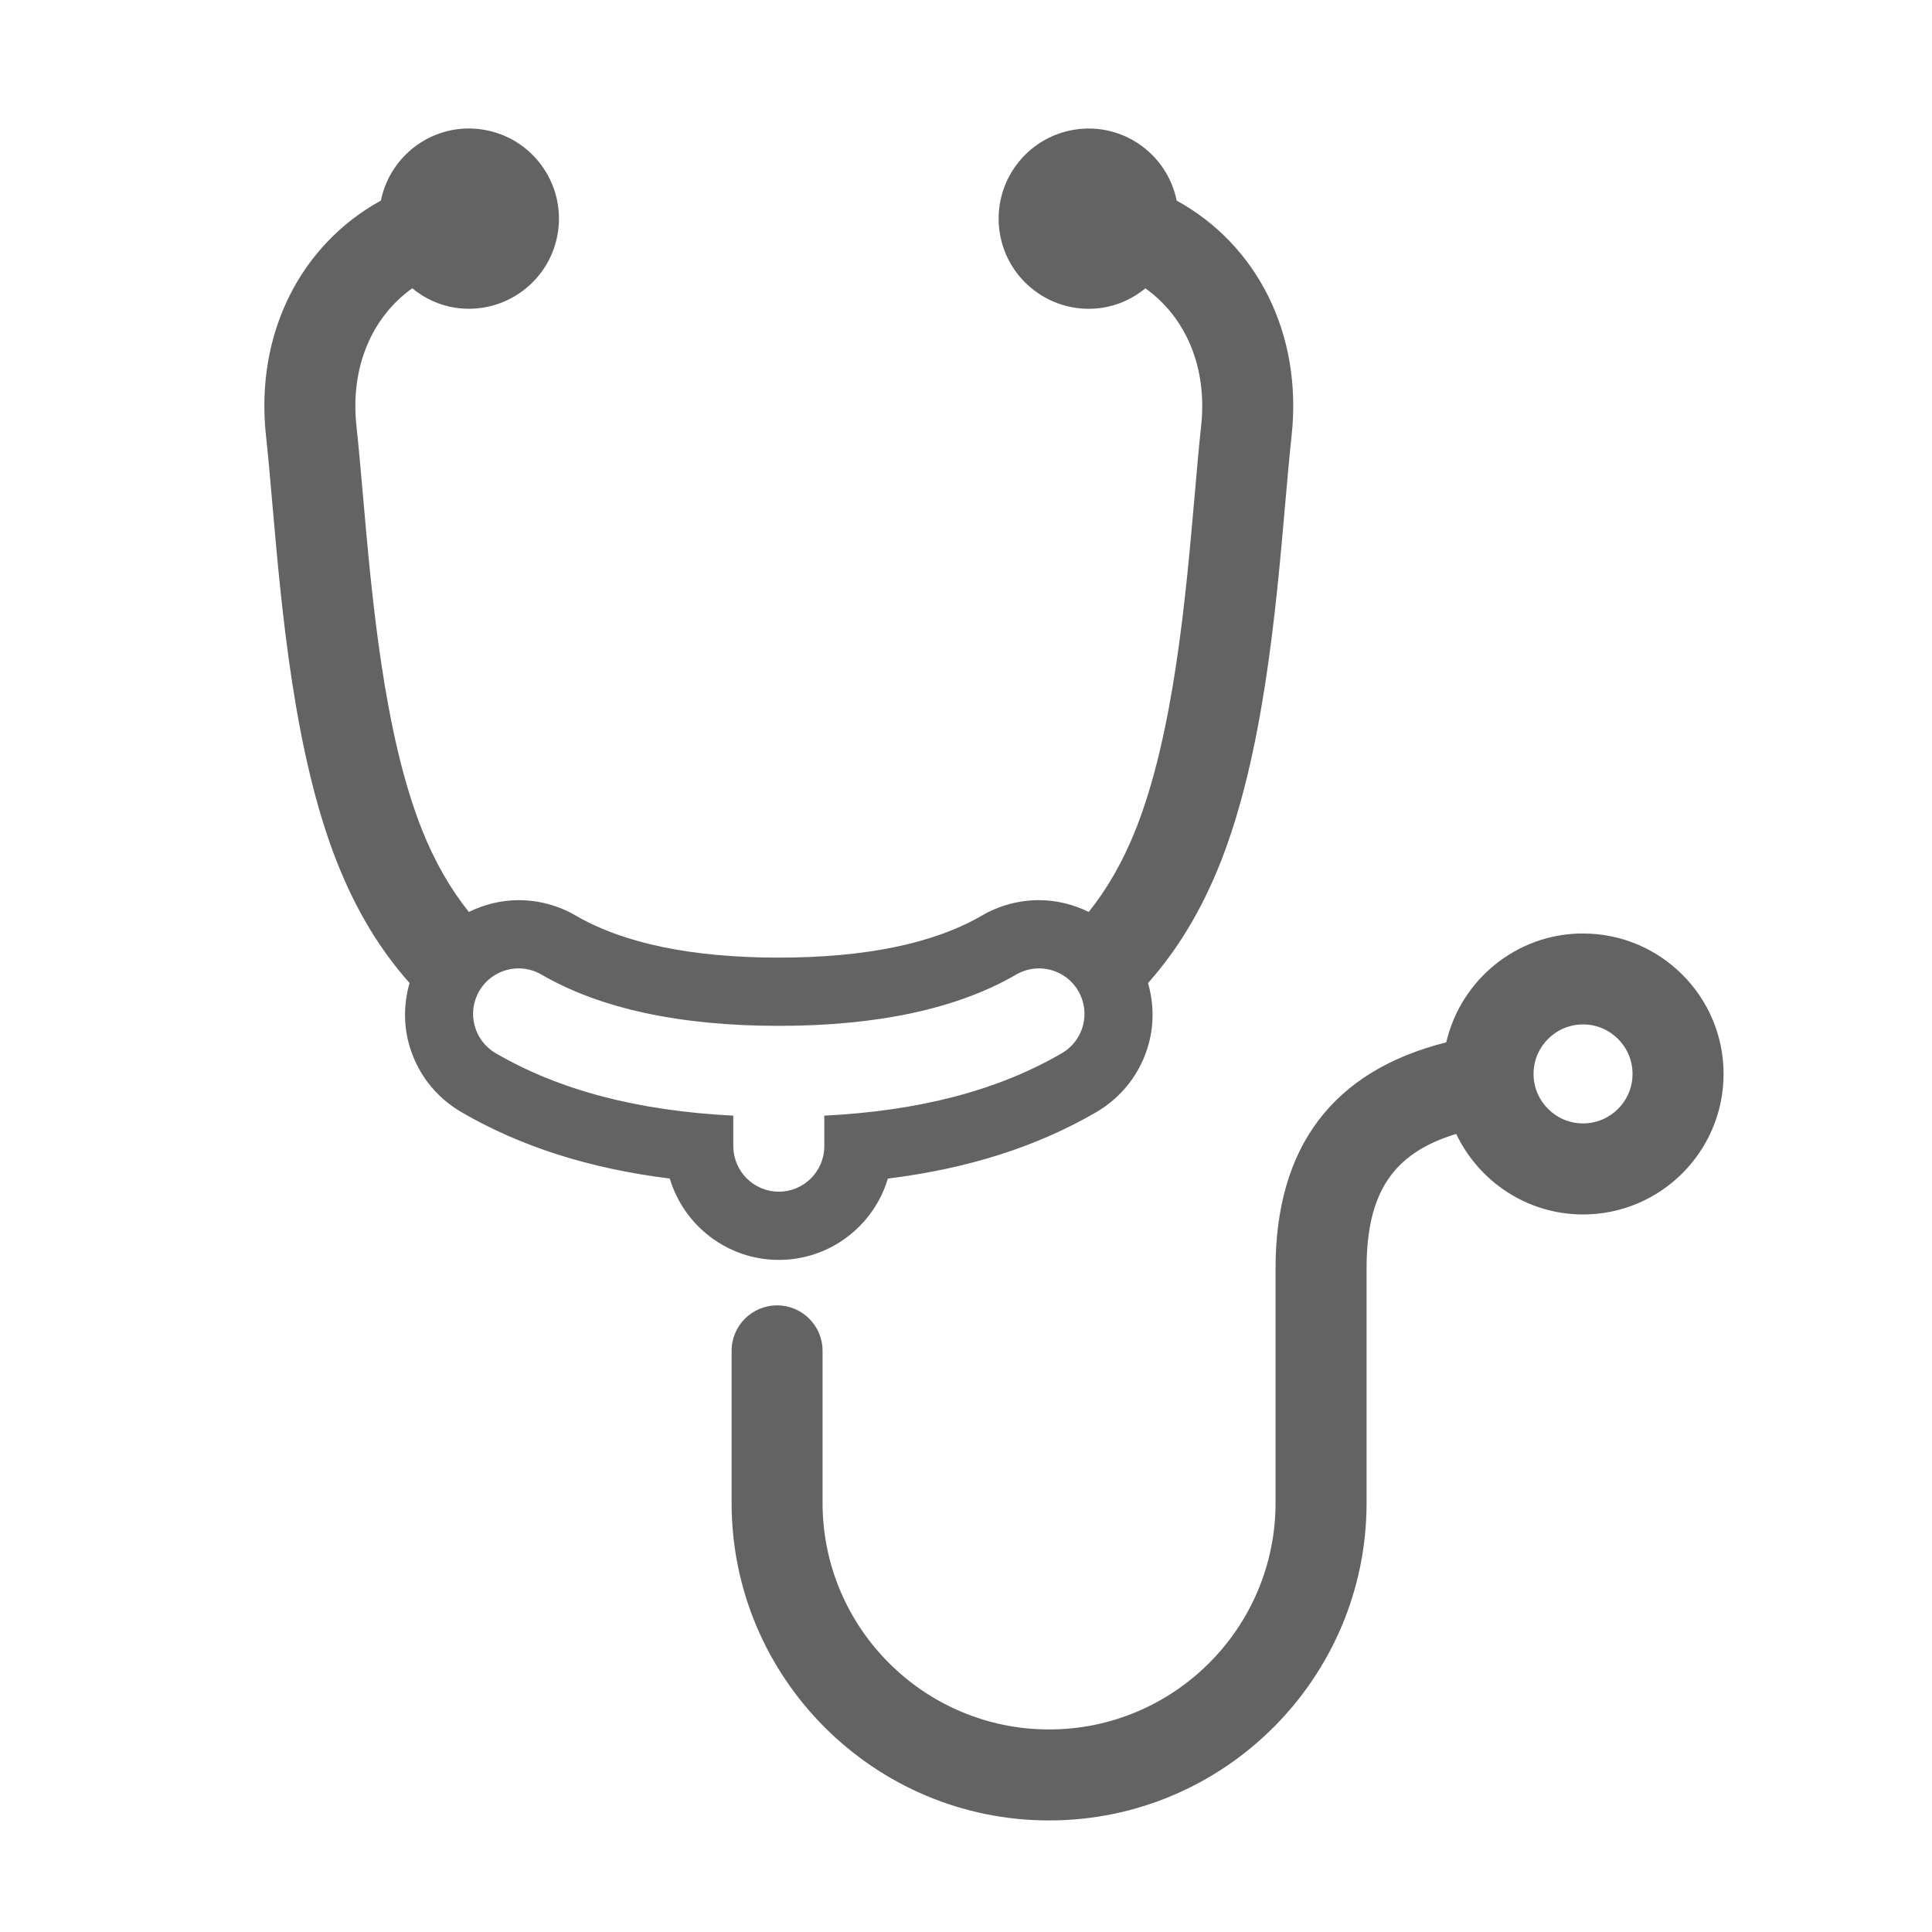
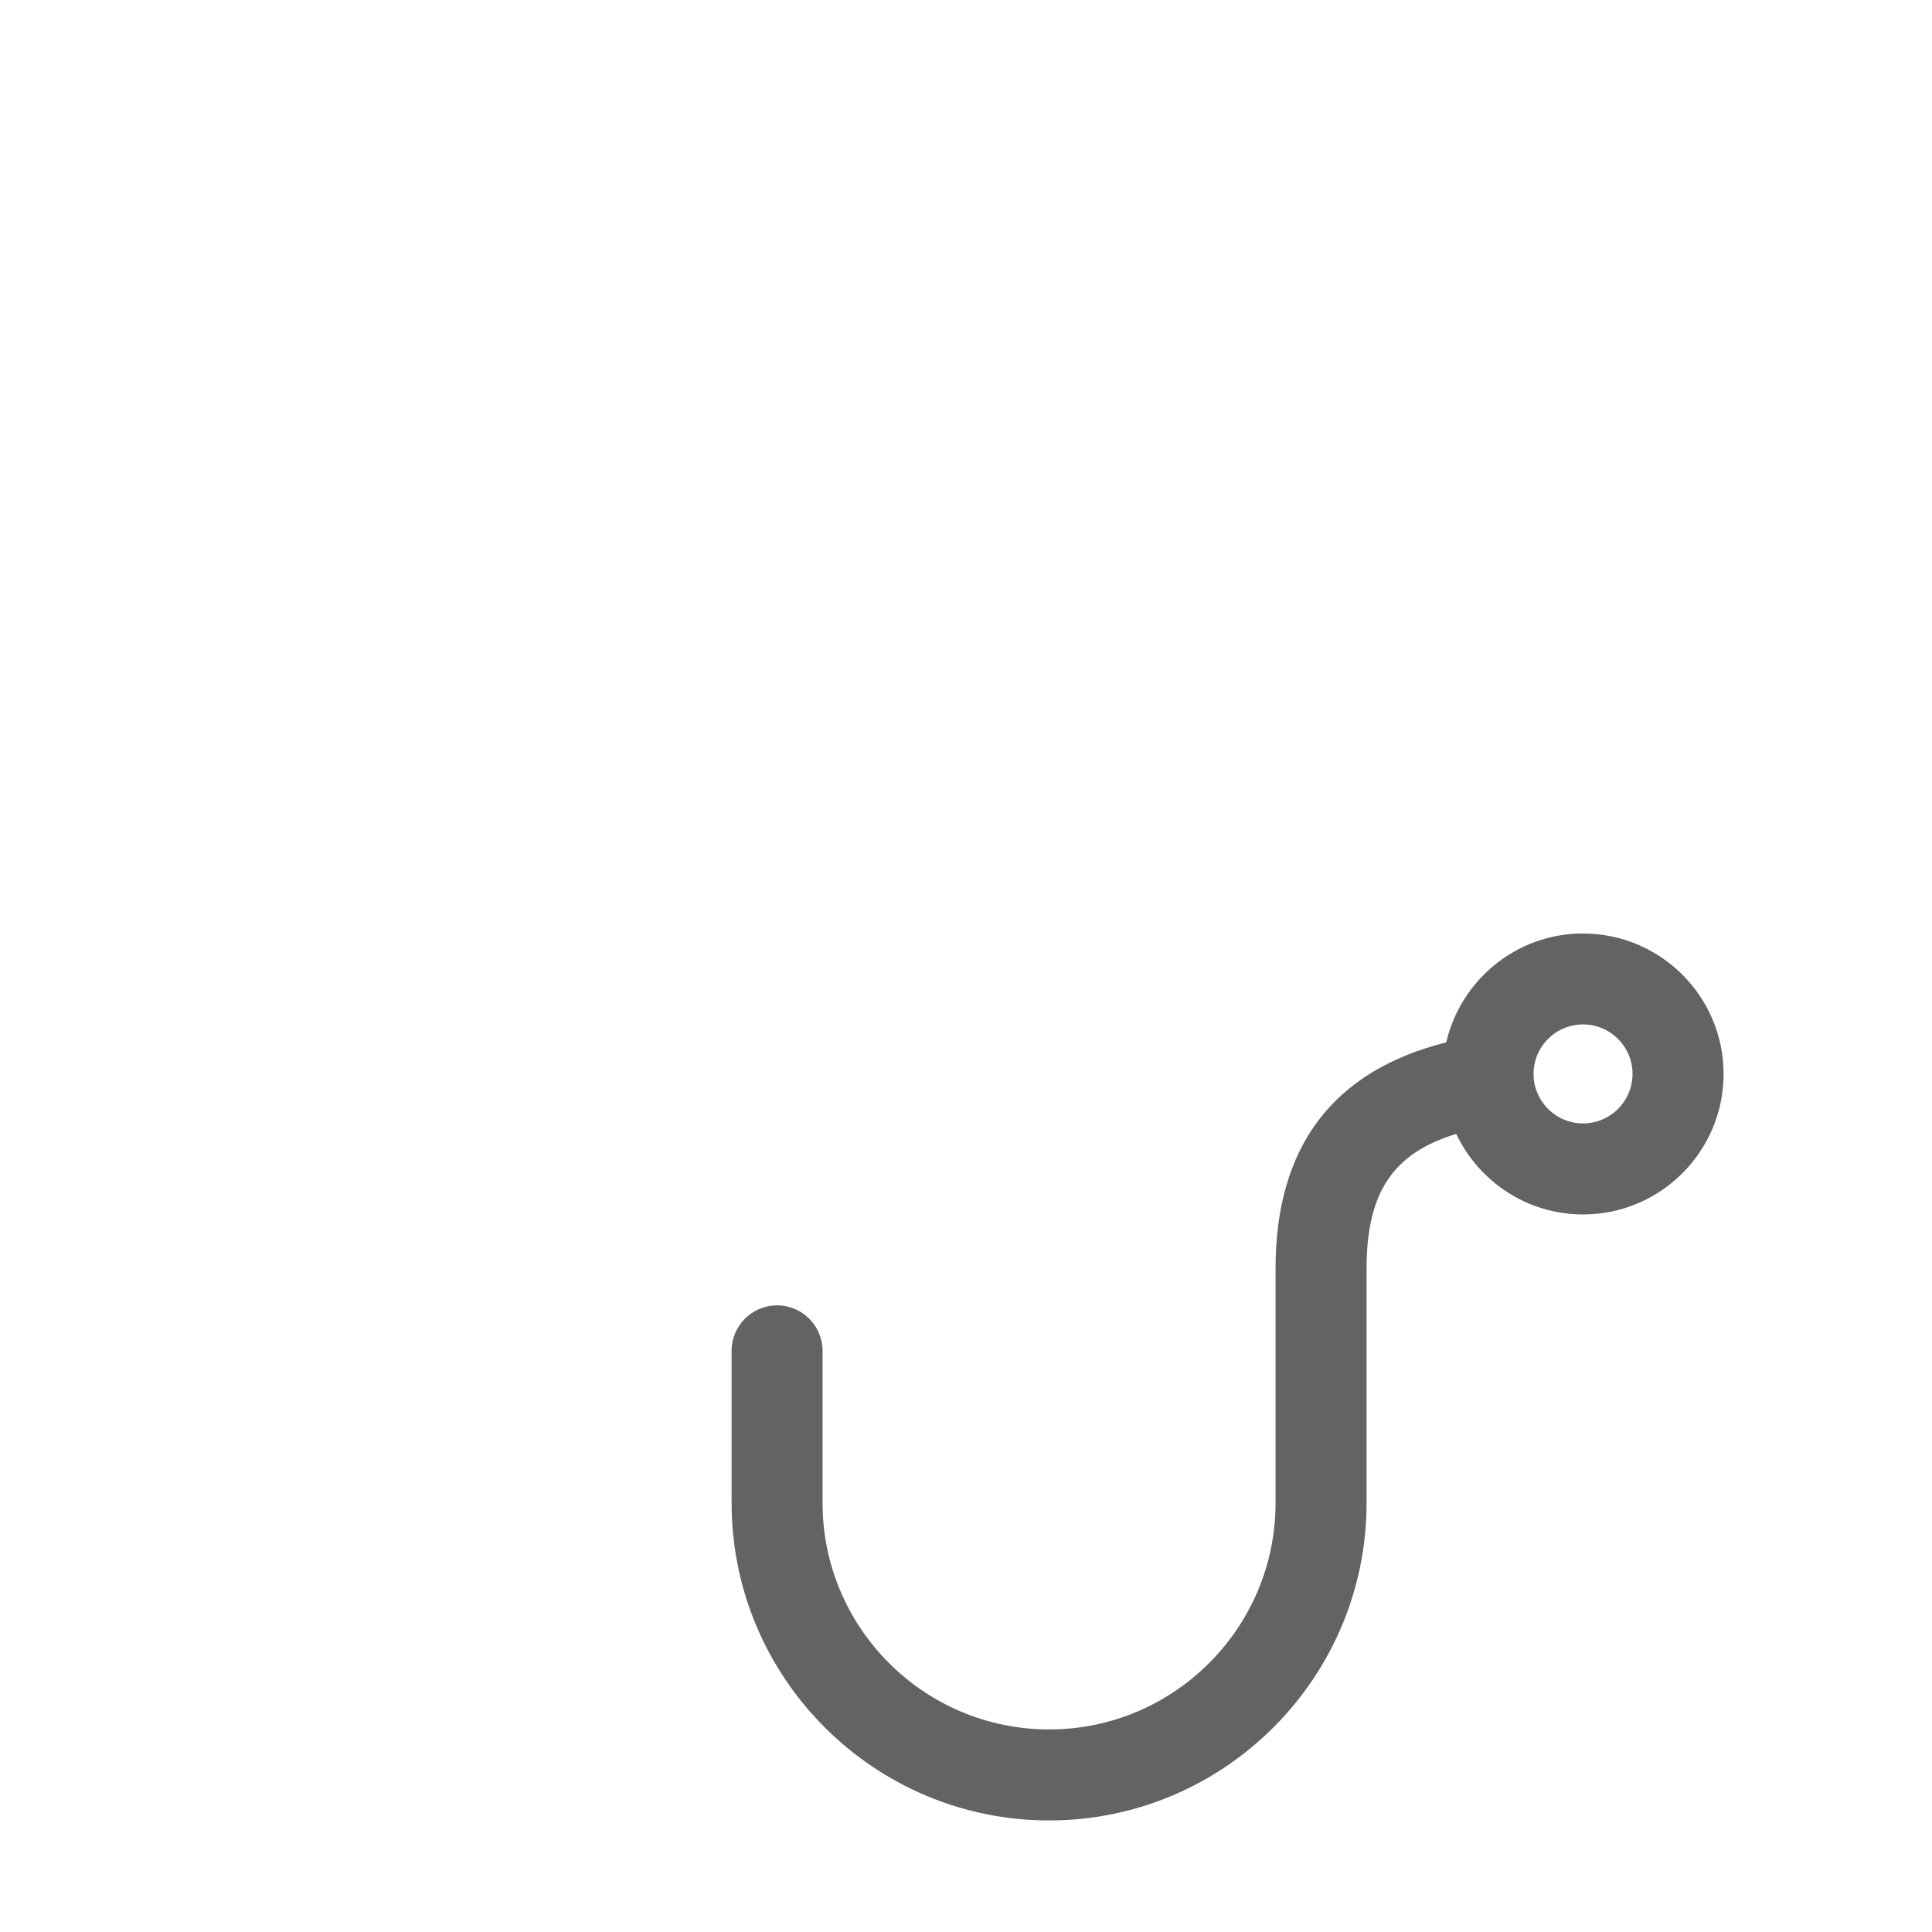
<svg xmlns="http://www.w3.org/2000/svg" id="_圖層_2" viewBox="0 0 500 500">
  <defs>
    <style>.cls-1{fill:#636363;}</style>
  </defs>
  <path class="cls-1" d="m409.69,241.58c-17.23,0-31.67,12.06-35.4,28.18-29.31,7.36-44.18,26.99-44.18,58.53v60.68c0,32.32-26.29,58.61-58.61,58.61s-58.62-26.29-58.62-58.61v-39.37c0-6.5-5.27-11.77-11.77-11.77s-11.77,5.27-11.77,11.77v39.37c0,45.31,36.86,82.16,82.17,82.16s82.16-36.86,82.16-82.16v-60.68c0-19.49,6.71-29.84,23.2-34.83,5.84,12.29,18.34,20.84,32.83,20.84,20.05,0,36.36-16.31,36.36-36.36s-16.31-36.35-36.36-36.35Zm0,49.16c-7.07,0-12.81-5.75-12.81-12.81s5.74-12.81,12.81-12.81,12.81,5.75,12.81,12.81-5.74,12.81-12.81,12.81Z" />
-   <path class="cls-1" d="m229.76,305.02c20.82-2.59,38.57-8.26,53.92-17.18,6.79-3.95,11.65-10.31,13.66-17.91,1.37-5.18,1.2-10.5-.23-15.52,7.71-8.69,13.84-18.85,18.7-31.08,11.13-28.05,14.4-65.48,16.79-92.81.56-6.45,1.09-12.43,1.66-17.69,2.89-26.58-9.04-49.52-29.73-60.91-2.48-12.09-13.95-20.27-26.28-18.39-12.74,1.94-21.48,13.84-19.54,26.58,1.94,12.73,13.84,21.48,26.58,19.54,4.26-.65,8.02-2.49,11.14-5.03,10.45,7.47,16.08,20.45,14.42,35.67-.59,5.41-1.13,11.55-1.7,18.18-2.26,25.88-5.36,61.33-15.22,86.17-3.32,8.35-7.35,15.34-12.17,21.37-3.96-1.94-8.34-3.05-12.88-3.05-5.19,0-10.3,1.38-14.79,4-12.4,7.21-30.09,10.87-52.54,10.87s-40.13-3.66-52.55-10.88c-4.47-2.61-9.58-3.99-14.77-3.99-4.54,0-8.92,1.11-12.89,3.05-4.82-6.03-8.85-13.02-12.17-21.37-9.85-24.83-12.95-60.25-15.21-86.12-.59-6.65-1.12-12.82-1.71-18.24-1.65-15.22,3.98-28.2,14.43-35.67,3.12,2.54,6.87,4.38,11.13,5.03,12.74,1.94,24.64-6.8,26.58-19.54,1.94-12.74-6.8-24.64-19.54-26.58-12.34-1.88-23.8,6.3-26.28,18.39-20.68,11.38-32.61,34.32-29.73,60.91.58,5.28,1.1,11.28,1.66,17.75,2.39,27.31,5.66,64.72,16.79,92.75,4.85,12.23,10.98,22.39,18.7,31.08-1.43,5.03-1.6,10.34-.23,15.52,2.01,7.6,6.87,13.96,13.67,17.91,15.34,8.92,33.09,14.58,53.91,17.18,3.62,12.16,14.9,21.05,28.22,21.05s24.6-8.89,28.22-21.05Zm-39.99-8.39v-7.6c0-.1.03-.2.03-.3-24.78-1.25-45-6.56-61.51-16.16-5.62-3.27-7.53-10.47-4.26-16.09,2.19-3.76,6.14-5.86,10.2-5.86,2.01,0,4.04.51,5.9,1.6,15.15,8.8,35.82,13.27,61.42,13.27s46.28-4.46,61.43-13.27c1.86-1.08,3.89-1.6,5.9-1.6,4.06,0,8.01,2.1,10.19,5.86,3.27,5.62,1.36,12.83-4.26,16.09-16.51,9.6-36.73,14.91-61.51,16.16,0,.1.03.2.03.3v7.6c0,6.5-5.27,11.77-11.77,11.77s-11.77-5.27-11.77-11.77Z" />
</svg>